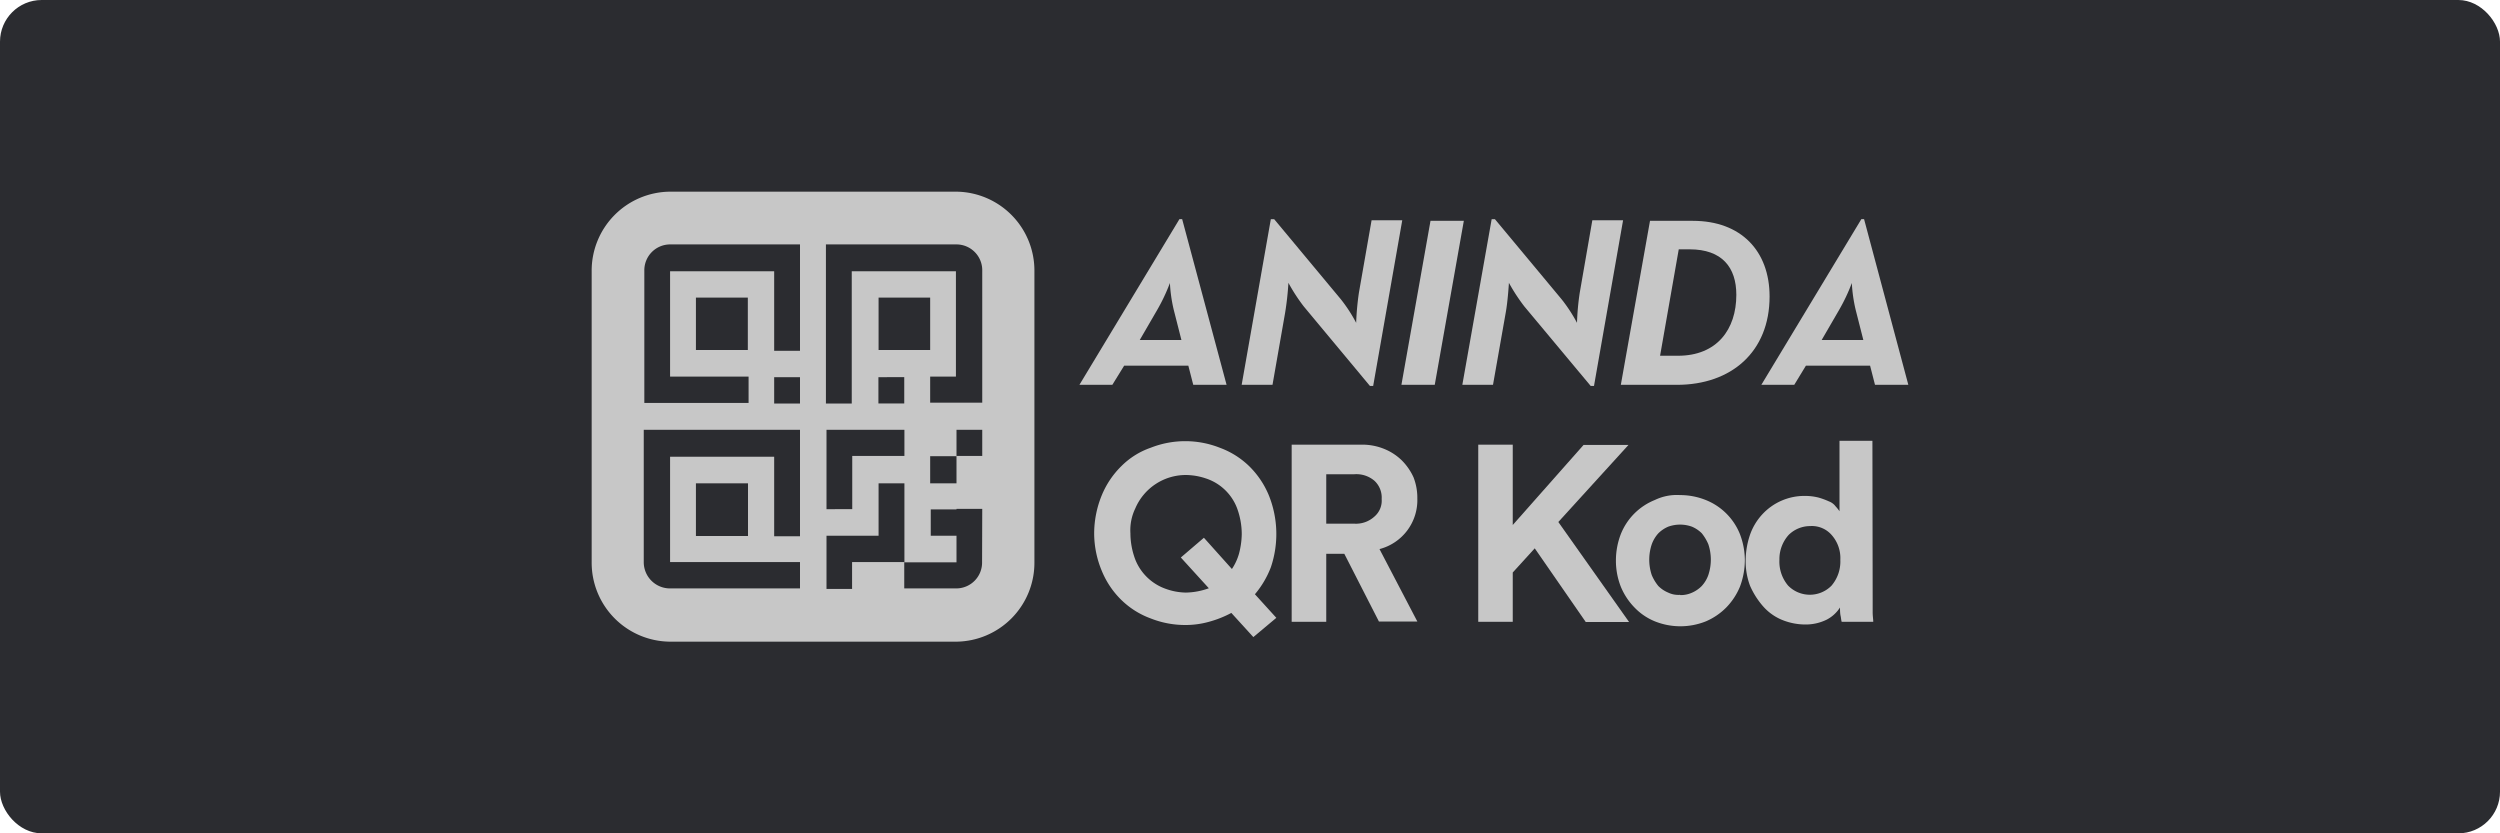
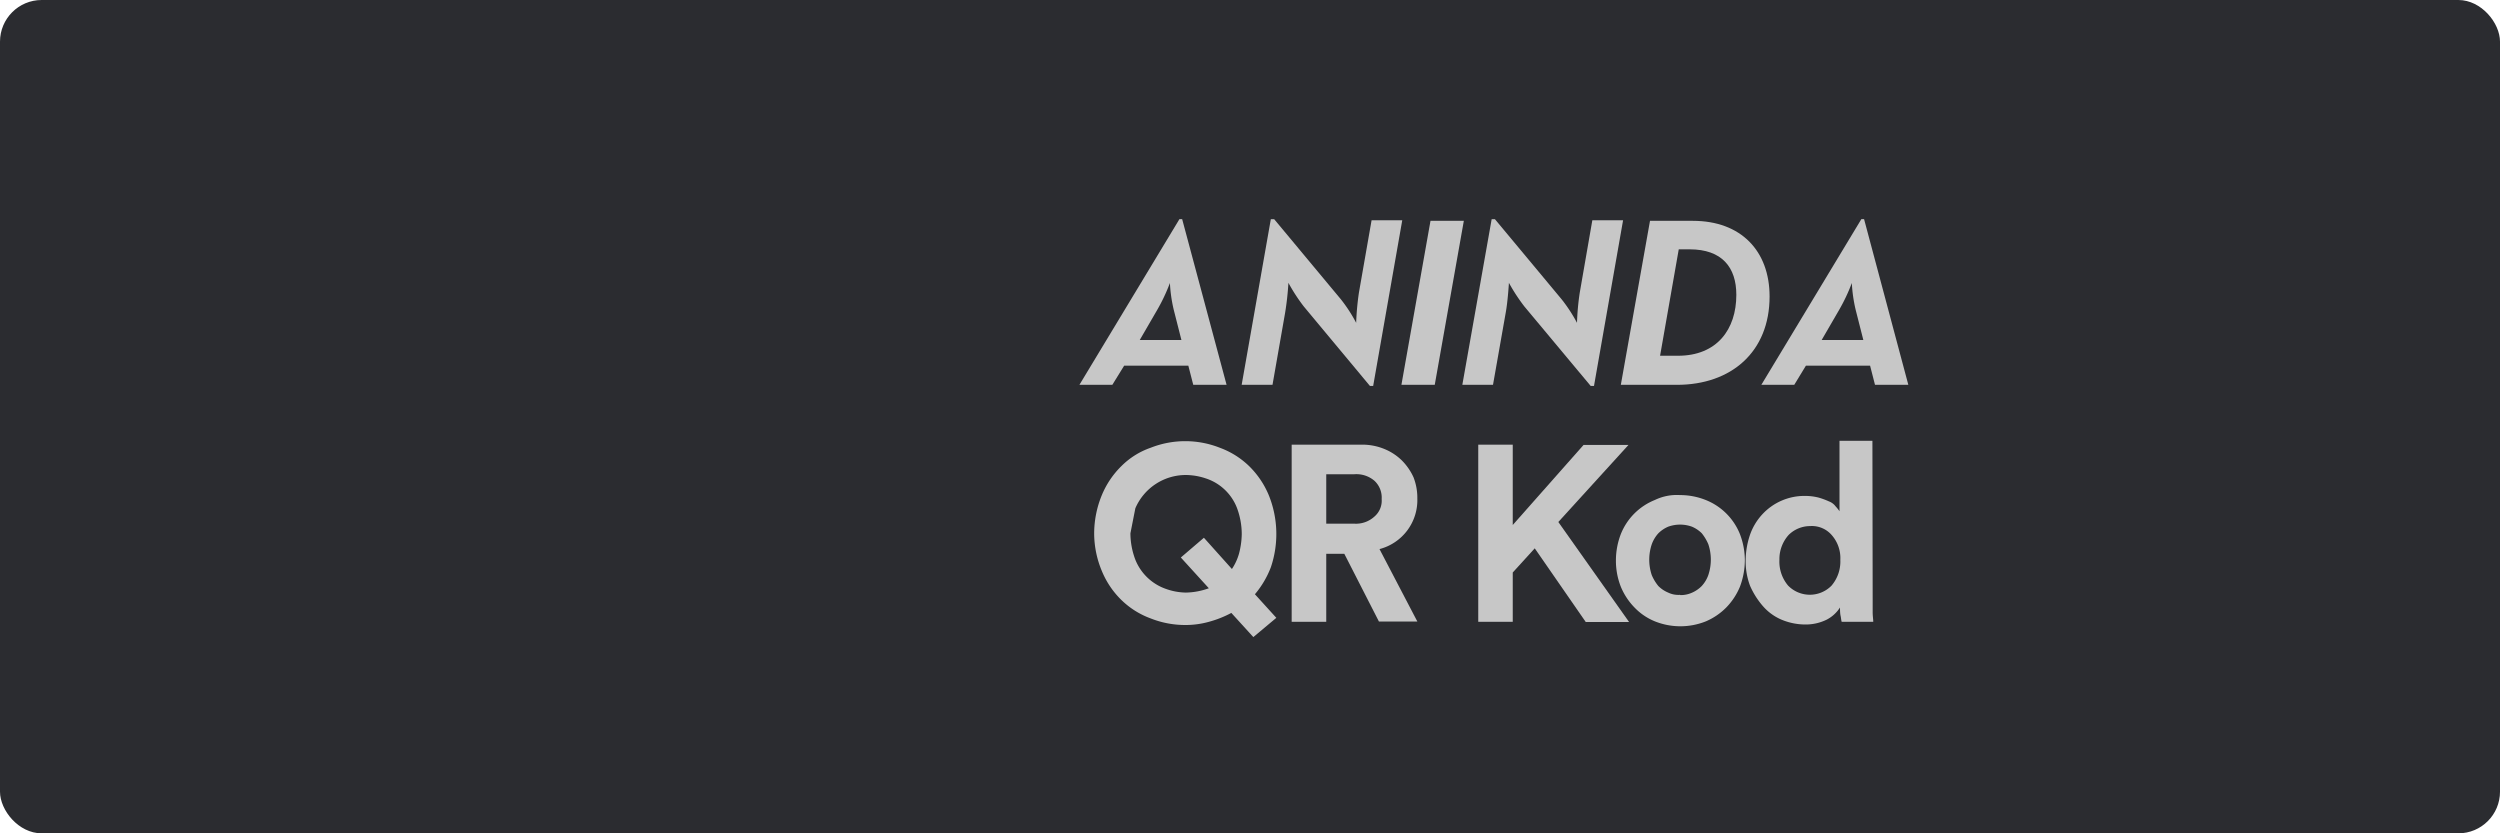
<svg xmlns="http://www.w3.org/2000/svg" id="Layer_1" data-name="Layer 1" viewBox="0 0 300 100">
  <defs>
    <style>.cls-1{fill:#2b2c30;}.cls-2{fill:#c7c7c7;}</style>
  </defs>
  <title>Deposit-Logo-Master-File</title>
  <rect class="cls-1" width="300" height="100" rx="5" ry="5" />
  <g id="Layer_2" data-name="Layer 2">
    <g id="Layer_1-2" data-name="Layer 1-2">
      <path class="cls-2" d="M133.48,46.18h-3.95l12-19.88h.33l5.33,19.88h-4l-.59-2.3h-7.7Zm7.37-9a17.63,17.63,0,0,1-.46-3.22,21.67,21.67,0,0,1-1.52,3.22l-2.1,3.62h5Z" />
      <path class="cls-2" d="M156.45,36.77a21.24,21.24,0,0,1-1.84-2.83,35,35,0,0,1-.4,3.62l-1.51,8.62H149L152.5,26.3h.4l8,9.61a17.8,17.8,0,0,1,1.84,2.83,32.78,32.78,0,0,1,.33-3.62l1.52-8.69h3.68l-3.49,19.88h-.39Z" />
      <path class="cls-2" d="M171.66,26.5h4l-3.49,19.68h-4Z" />
      <path class="cls-2" d="M182.92,36.77a21.8,21.8,0,0,1-1.85-2.83s-.13,2.23-.39,3.62l-1.52,8.62h-3.68L179,26.3h.39l8,9.61a18.18,18.18,0,0,1,1.85,2.83,30.29,30.29,0,0,1,.33-3.62l1.51-8.69h3.69l-3.49,19.88h-.4Z" />
      <path class="cls-2" d="M198,26.5h5.14c5.79,0,9.21,3.62,9.21,9.08,0,6.65-4.6,10.6-11.12,10.6H194.5Zm3.36,16.19c4.67,0,7-3.16,7-7.31,0-3.29-1.71-5.46-5.6-5.46h-1.31l-2.24,12.77Z" />
      <path class="cls-2" d="M215.31,46.18h-3.95l12-19.88h.33L229,46.18h-4l-.59-2.3h-7.7Zm7.37-9a17.63,17.63,0,0,1-.46-3.22,21.67,21.67,0,0,1-1.52,3.22l-2.1,3.62h5Z" />
-       <path class="cls-2" d="M114.78,23H80.41A9.48,9.48,0,0,0,71,32.55v34.9A9.48,9.48,0,0,0,80.41,77h34.37a9.47,9.47,0,0,0,9.35-9.54V32.55A9.47,9.47,0,0,0,114.78,23ZM96,64.35h-3.1V54.81H80.41V67.45H96v3.16H80.35a3.15,3.15,0,0,1-3.1-3.16V51.58H96ZM89.76,58v6.32H83.51V58ZM96,48.42h-3.1V45.26H96Zm0-6.32h-3.1V32.55H80.41V45.19h9.42v3.16H77.32V32.49a3.1,3.1,0,0,1,3.09-3.16H96Zm-6.26-6.39V42H83.51V35.71Zm28.11,31.74a3.1,3.1,0,0,1-3.09,3.16h-6.25V67.45h-6.26v3.22H99.18V64.29h6.25V58h3.1v9.48h6.25V64.29h-3.09V61.13h3.09v-.07h3.09Zm-9.34-22.19v3.16h-3.1V45.26ZM105.43,42V35.71h6.19V42Zm3.1,9.55v3.16h-6.26v6.39H99.18V51.58h9.35Zm9.34,3.16h-3.09V58h-3.16V54.74h3.16V51.58h3.09Zm0-6.39h-6.25V45.19h3.09V32.55h-12.5V48.42h-3.1V29.33h15.67a3.1,3.1,0,0,1,3.09,3.16Z" />
-       <path class="cls-2" d="M131.3,64a12.12,12.12,0,0,1,.93-4.61,10.52,10.52,0,0,1,2.36-3.48,9.23,9.23,0,0,1,3.49-2.18,11.3,11.3,0,0,1,8.3,0,10,10,0,0,1,3.49,2.18,10.55,10.55,0,0,1,2.37,3.48,12.43,12.43,0,0,1,.26,8.69,11.21,11.21,0,0,1-1.91,3.23l2.57,2.83-2.76,2.31-2.64-2.9a12.67,12.67,0,0,1-2.63,1.05,10.36,10.36,0,0,1-2.9.4,11.22,11.22,0,0,1-4.15-.79,9.91,9.91,0,0,1-3.48-2.18,10.34,10.34,0,0,1-2.37-3.49A11.74,11.74,0,0,1,131.3,64Zm4.35,0a9,9,0,0,0,.59,3.16,6.11,6.11,0,0,0,3.62,3.49,7.44,7.44,0,0,0,2.44.46,8.42,8.42,0,0,0,2.76-.52l-3.36-3.69,2.77-2.37,3.36,3.75a6.53,6.53,0,0,0,.85-1.84,9.67,9.67,0,0,0,.33-2.37,9,9,0,0,0-.59-3.16,6,6,0,0,0-3.69-3.49A7.7,7.7,0,0,0,142.3,57a6.59,6.59,0,0,0-6.06,4A6,6,0,0,0,135.65,64Z" />
+       <path class="cls-2" d="M131.3,64a12.12,12.12,0,0,1,.93-4.61,10.52,10.52,0,0,1,2.36-3.48,9.23,9.23,0,0,1,3.49-2.18,11.3,11.3,0,0,1,8.3,0,10,10,0,0,1,3.49,2.18,10.55,10.55,0,0,1,2.37,3.48,12.43,12.43,0,0,1,.26,8.69,11.21,11.21,0,0,1-1.91,3.23l2.57,2.83-2.76,2.31-2.64-2.9a12.67,12.67,0,0,1-2.63,1.05,10.36,10.36,0,0,1-2.9.4,11.22,11.22,0,0,1-4.15-.79,9.91,9.91,0,0,1-3.48-2.18,10.34,10.34,0,0,1-2.37-3.49A11.74,11.74,0,0,1,131.3,64Zm4.35,0a9,9,0,0,0,.59,3.16,6.11,6.11,0,0,0,3.62,3.49,7.44,7.44,0,0,0,2.44.46,8.42,8.42,0,0,0,2.76-.52l-3.36-3.69,2.77-2.37,3.36,3.75a6.53,6.53,0,0,0,.85-1.84,9.67,9.67,0,0,0,.33-2.37,9,9,0,0,0-.59-3.16,6,6,0,0,0-3.69-3.49A7.7,7.7,0,0,0,142.3,57a6.59,6.59,0,0,0-6.06,4Z" />
      <path class="cls-2" d="M161.32,66.46h-2.17v8.16H155V53.36h8.3a7,7,0,0,1,2.83.52,6.51,6.51,0,0,1,2.11,1.39,6.94,6.94,0,0,1,1.38,2,6.79,6.79,0,0,1,.46,2.56,6.07,6.07,0,0,1-4.54,6.06l4.54,8.69h-4.61Zm1.19-3.62a3.28,3.28,0,0,0,2.43-.86,2.51,2.51,0,0,0,.86-2.1,2.74,2.74,0,0,0-.86-2.18,3.33,3.33,0,0,0-2.43-.79h-3.36v5.93Z" />
      <path class="cls-2" d="M184.17,65.8l-2.64,2.9v5.92h-4.14V53.36h4.14V63l8.5-9.61h5.39L187,62.64l8.49,12h-5.2Z" />
      <path class="cls-2" d="M201.61,59.41a8.26,8.26,0,0,1,3.1.6,7.33,7.33,0,0,1,4.08,4.08,8.77,8.77,0,0,1,.59,3.16,9.05,9.05,0,0,1-.59,3.16,7.83,7.83,0,0,1-1.65,2.5,7.7,7.7,0,0,1-2.43,1.65,8.22,8.22,0,0,1-6.13,0,7.08,7.08,0,0,1-2.43-1.65,7.83,7.83,0,0,1-1.65-2.5,8.53,8.53,0,0,1-.59-3.16,8.81,8.81,0,0,1,.59-3.16A7.33,7.33,0,0,1,198.58,60,6.06,6.06,0,0,1,201.61,59.41Zm0,12a3.26,3.26,0,0,0,1.39-.27,3.76,3.76,0,0,0,1.18-.79A3.8,3.8,0,0,0,205,69a5.82,5.82,0,0,0,0-3.69,5.57,5.57,0,0,0-.79-1.32,3.76,3.76,0,0,0-1.18-.79,4.2,4.2,0,0,0-2.84,0A3.76,3.76,0,0,0,199,64a3.93,3.93,0,0,0-.79,1.32,5.82,5.82,0,0,0,0,3.69,5.32,5.32,0,0,0,.79,1.31,3.6,3.6,0,0,0,1.18.79,2.79,2.79,0,0,0,1.45.27Z" />
      <path class="cls-2" d="M224.72,71.92v1.52c0,.52.07.85.07,1.18H221c-.07-.26-.07-.46-.13-.72s-.07-.66-.07-1a4.17,4.17,0,0,1-1.58,1.45,5.71,5.71,0,0,1-2.57.59,7.43,7.43,0,0,1-2.89-.59,6.14,6.14,0,0,1-2.24-1.65A9.52,9.52,0,0,1,210,70.28a8.39,8.39,0,0,1-.52-3.1,9.74,9.74,0,0,1,.52-3,7,7,0,0,1,1.45-2.43,6.88,6.88,0,0,1,5.14-2.24,6.64,6.64,0,0,1,1.64.2,8.56,8.56,0,0,1,1.25.46,1.76,1.76,0,0,1,.79.59,4.66,4.66,0,0,1,.47.59V52.9h3.95Zm-11.19-4.74a4.45,4.45,0,0,0,1.05,3.1,3.65,3.65,0,0,0,5.14.06l.06-.06a4.46,4.46,0,0,0,1.06-3.1,4.18,4.18,0,0,0-1.06-3,3.14,3.14,0,0,0-2.56-1.05,3.67,3.67,0,0,0-2.57,1.05,4.34,4.34,0,0,0-1.12,3Z" />
    </g>
  </g>
</svg>